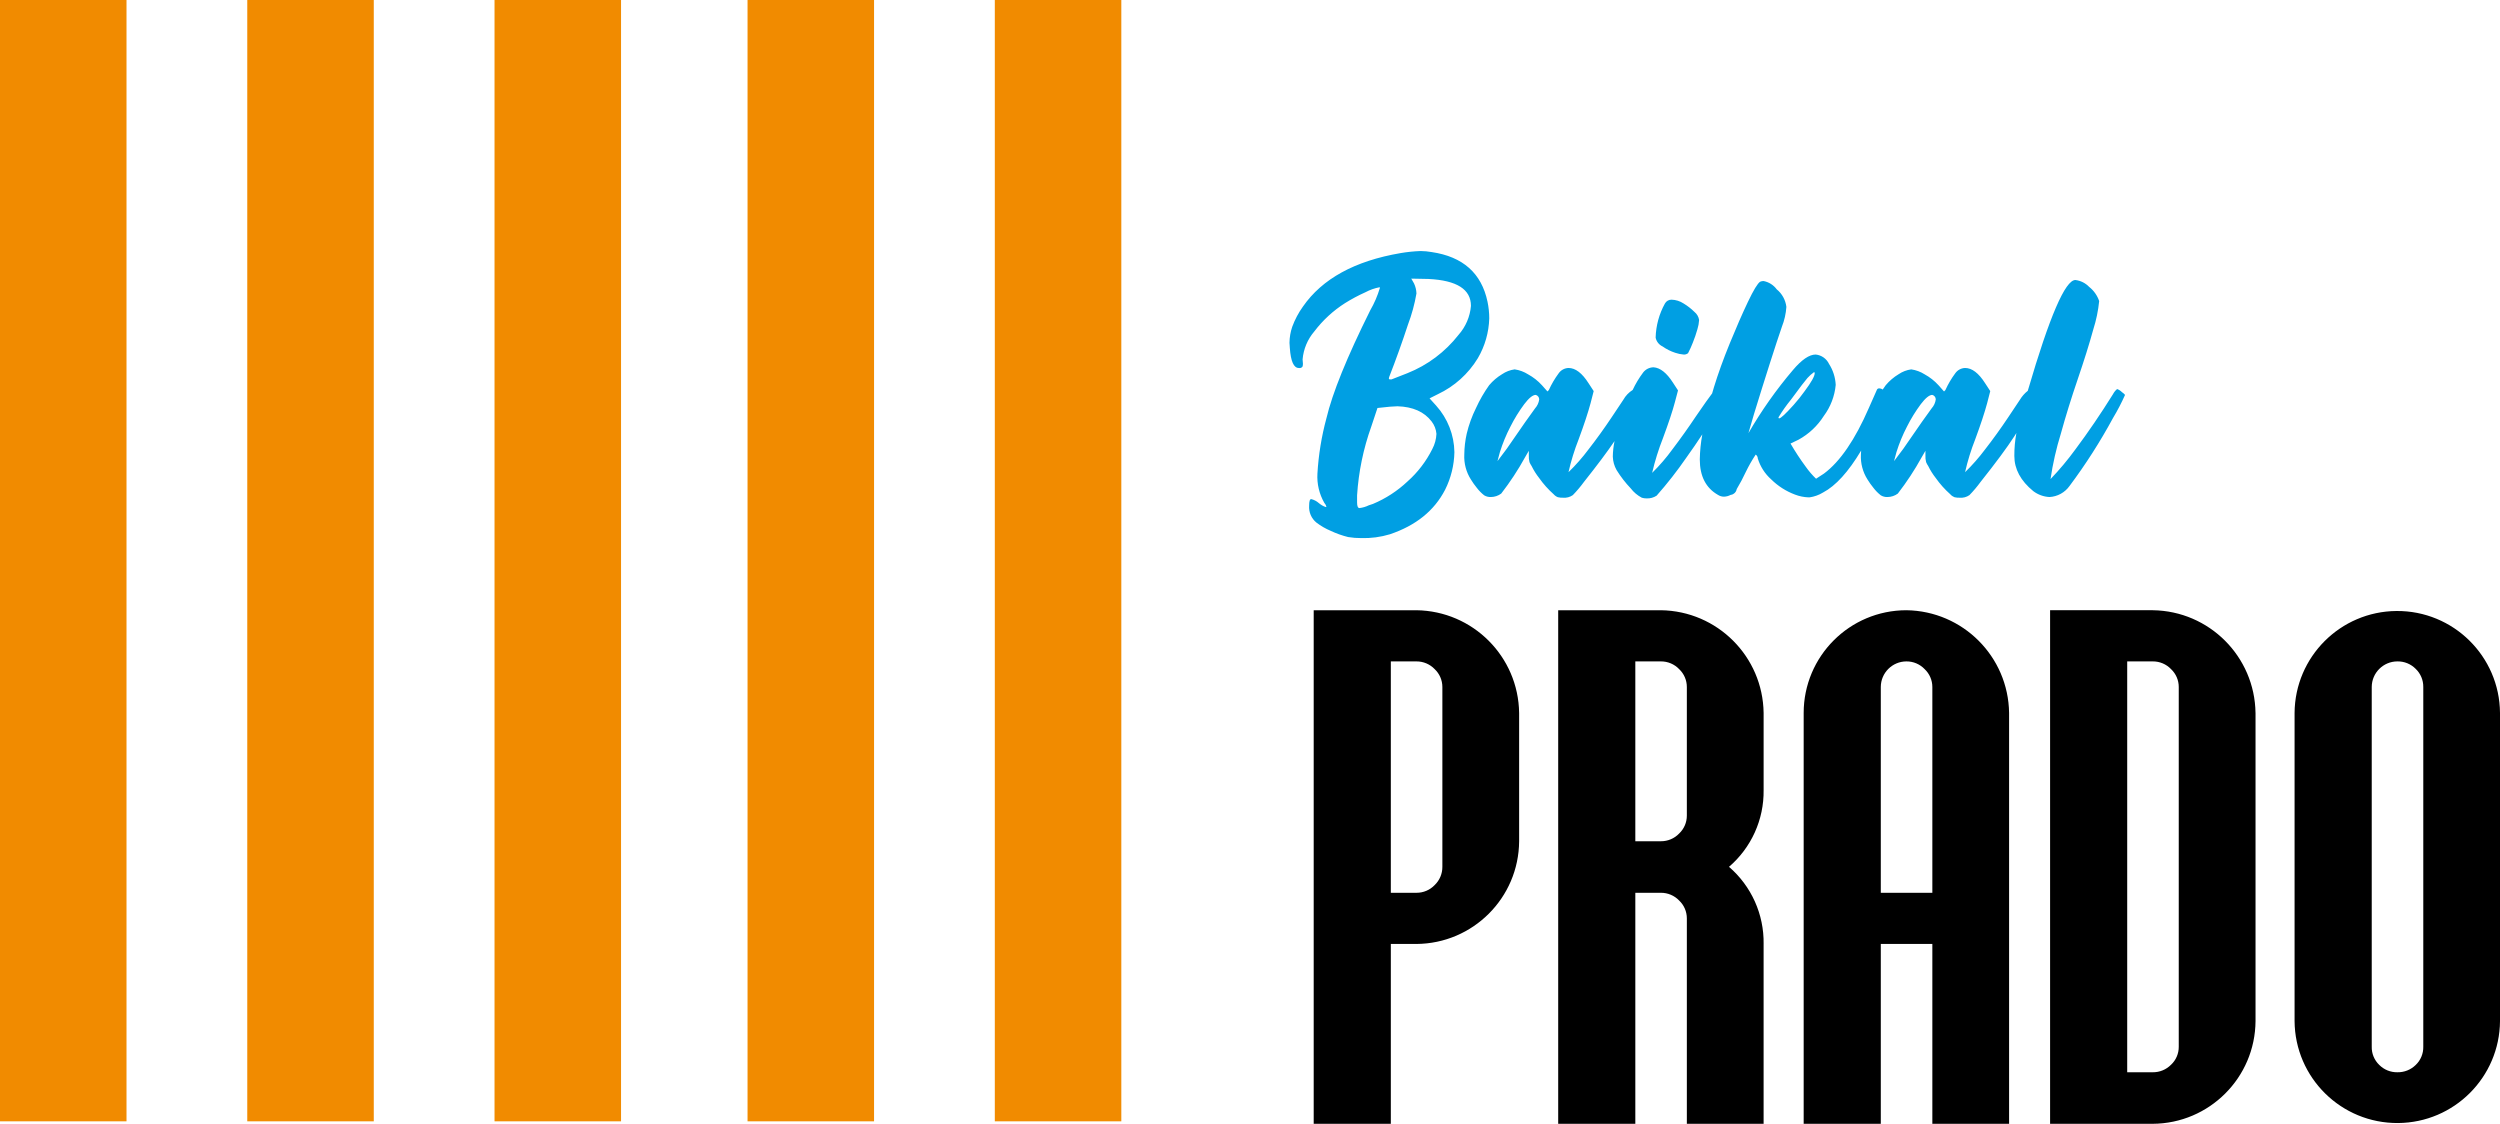
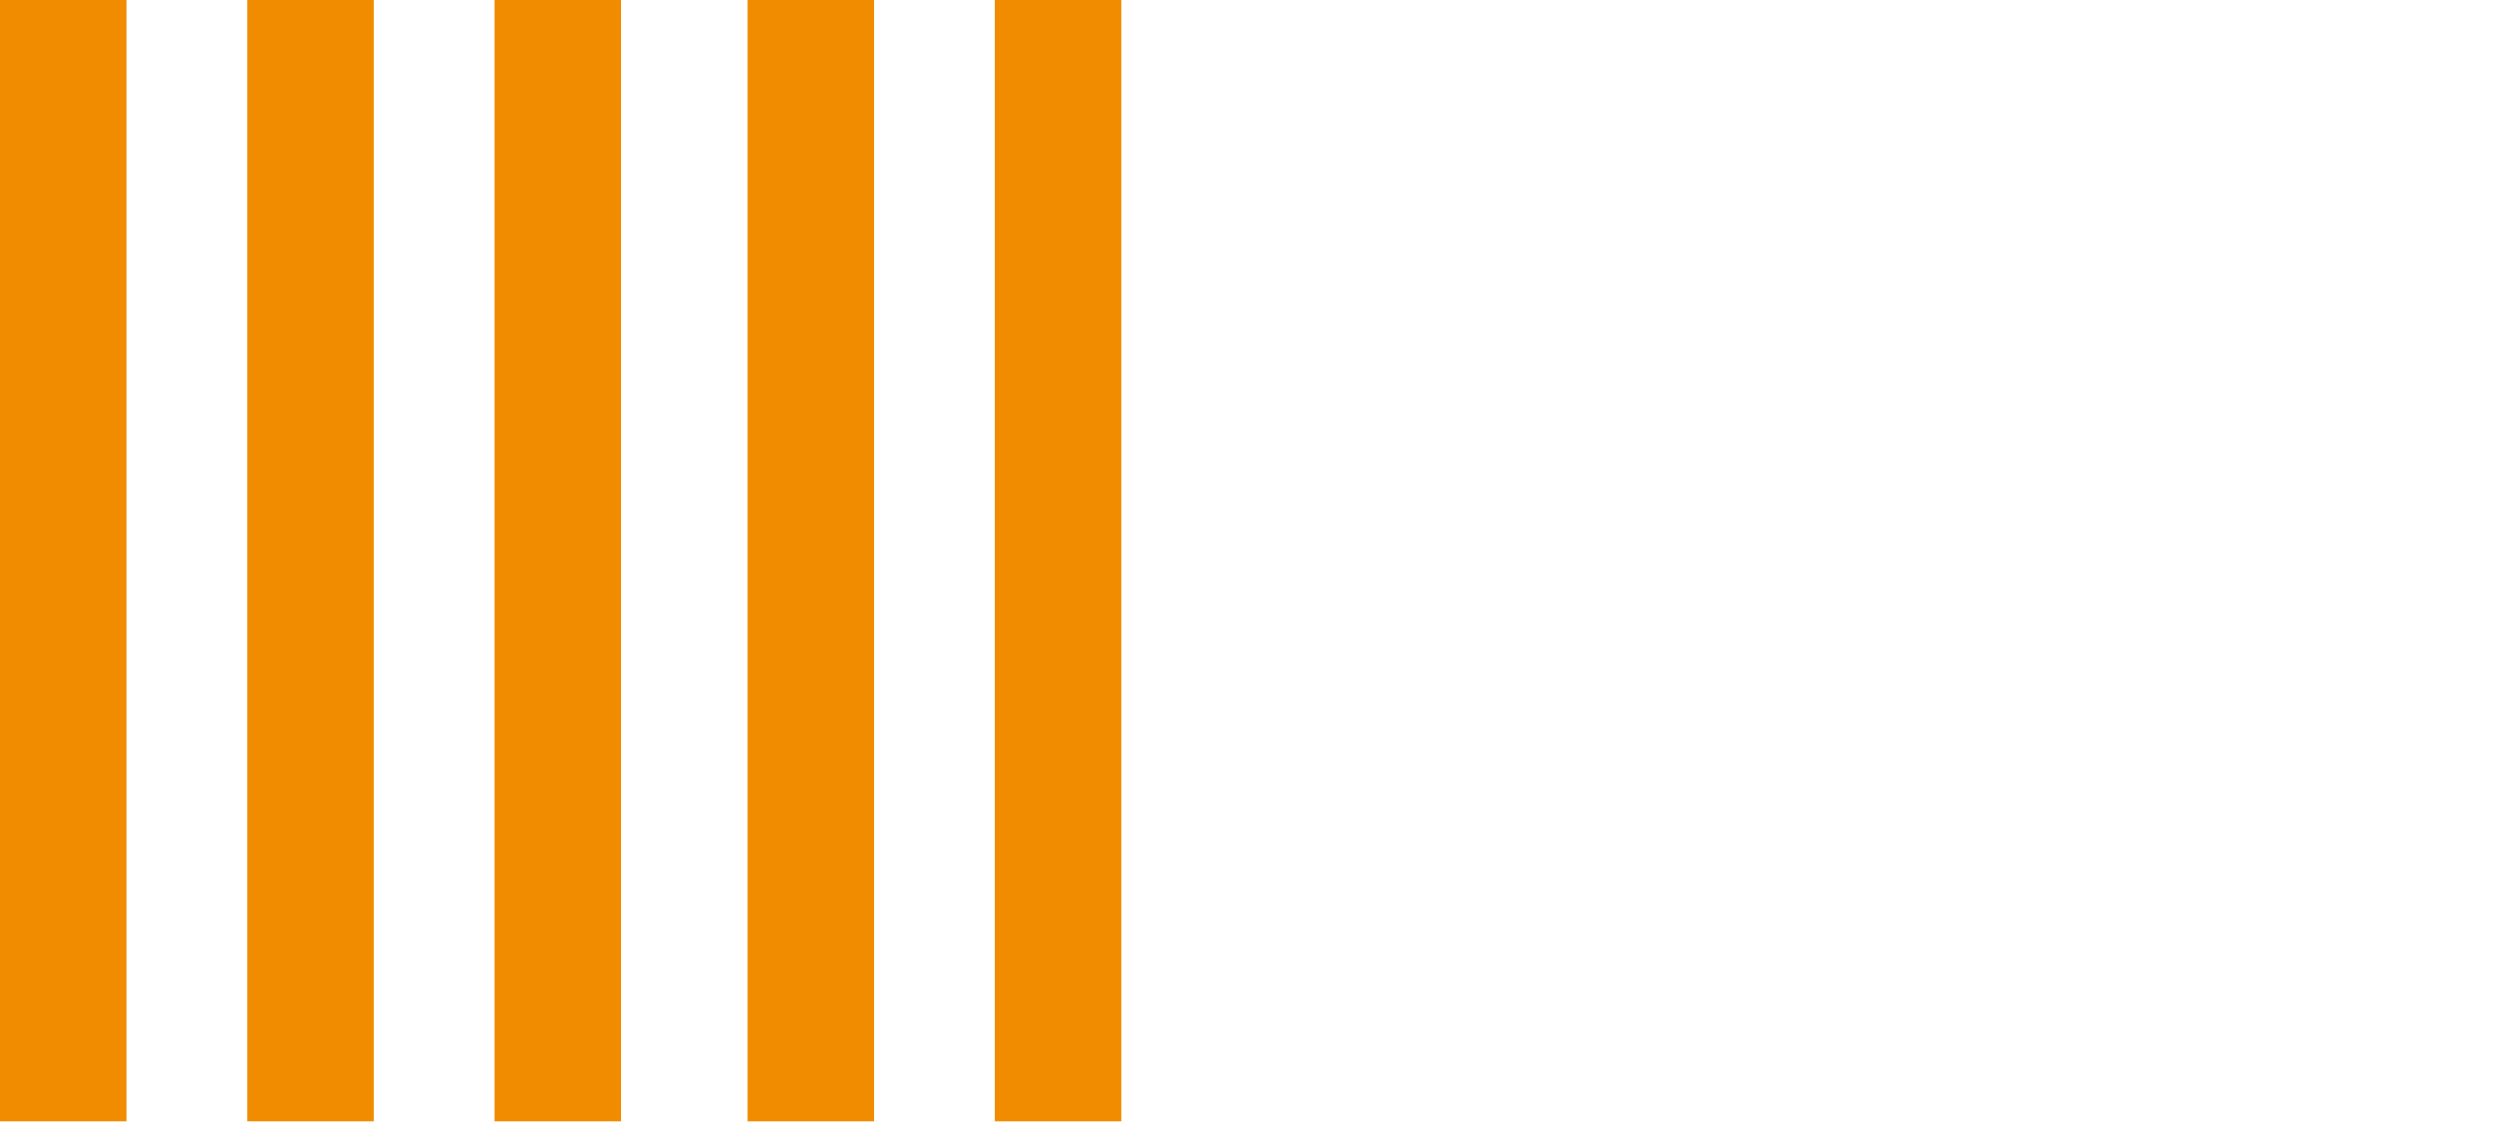
<svg xmlns="http://www.w3.org/2000/svg" xml:space="preserve" width="153.372mm" height="68.945mm" style="shape-rendering:geometricPrecision; text-rendering:geometricPrecision; image-rendering:optimizeQuality; fill-rule:evenodd; clip-rule:evenodd" viewBox="0 0 7632.57 3431.05">
  <defs>
    <style type="text/css">  .fil0 {fill:black;fill-rule:nonzero} .fil1 {fill:#009FE3;fill-rule:nonzero} .fil2 {fill:#F18B00;fill-rule:nonzero}  </style>
  </defs>
  <g id="Layer_x0020_1">
-     <path class="fil0" d="M7375.37 3251.25c-14.96,14.78 -35.27,22.87 -56.28,22.38 -20.66,0.33 -40.57,-7.74 -55.14,-22.38 -15.13,-14.52 -23.49,-34.75 -22.96,-55.71l0 -1098.17c0.17,-43.05 35.04,-77.91 78.11,-78.09 21.12,-0.44 41.48,7.86 56.28,22.96 14.94,14.42 23.25,34.38 22.98,55.12l0 1098.17c0.51,20.96 -7.85,41.19 -22.98,55.71zm257.2 -1074.59c-1.28,-173.19 -142.73,-312.55 -315.92,-311.25 -171.36,1.28 -309.99,139.87 -311.25,311.25l0 940.75c1.28,173.19 142.75,312.55 315.94,311.25 171.37,-1.28 309.97,-139.88 311.24,-311.25l0 -940.75zm-1004.33 1074.01c-14.68,14.89 -34.78,23.19 -55.69,22.97l-78.13 0 0 -1254.34 78.13 0c21.02,-0.17 41.17,8.34 55.69,23.54 15.05,14.17 23.56,33.91 23.54,54.54l0 1098.17c0.26,20.86 -8.27,40.85 -23.49,55.12l-0.05 0zm257.9 -1074.01c-2.24,-172.26 -141.34,-311.36 -313.58,-313.6l-313.57 0 0 1567.96 313.6 0c172.7,-1.19 312.41,-140.9 313.6,-313.6l0 -940.75 -0.05 0zm-1144.02 549.05l0 -628.33c0.16,-43.06 35.04,-77.93 78.11,-78.09 21.02,-0.19 41.19,8.34 55.71,23.54 15.03,14.17 23.56,33.9 23.56,54.54l0 628.33 -157.37 0zm391.68 -549.05c-2.23,-172.26 -141.33,-311.36 -313.57,-313.6 -173.15,0.1 -313.5,140.45 -313.58,313.6l0 1254.36 235.48 0 0 -549.08 157.37 0 0 549.08 234.3 0 0 -1254.36zm-1007.37 368.15c-14.52,15.19 -34.69,23.7 -55.71,23.54l-78.05 0 0 -549.06 78.11 0c21,-0.17 41.14,8.36 55.65,23.54 15.04,14.17 23.56,33.91 23.54,54.54l0 392.86c0.01,20.66 -8.5,40.41 -23.54,54.58zm257.93 337.13c1.4,-90.29 -37.29,-176.53 -105.69,-235.48 68.22,-58.58 106.94,-144.41 105.69,-234.32l0 -235.48c-2.24,-172.26 -141.34,-311.36 -313.58,-313.6l-313.58 0 0 1567.96 235.48 0 0 -705.31 78.11 0c21,-0.12 41.14,8.39 55.65,23.57 15.04,14.17 23.56,33.9 23.54,54.57l0 627.19 234.34 0 0 -549.1 0.05 0zm-1004.31 -179.76c-14.54,15.19 -34.69,23.7 -55.72,23.53l-78.11 0 0 -706.42 78.11 0c21.03,-0.17 41.19,8.36 55.72,23.54 15.03,14.17 23.54,33.91 23.54,54.54l0 549.08c0.16,21.02 -8.36,41.17 -23.54,55.72zm257.88 -525.52c-2.25,-172.26 -141.35,-311.36 -313.6,-313.6l-313.58 0 0 1567.96 235.48 0 0 -549.08 78.11 0c172.71,-1.17 312.43,-140.89 313.6,-313.58l0 -391.69z" />
-     <path class="fil1" d="M4361.32 851.68l-52.67 -1.05 8.43 14.75c4.51,9.58 7.02,19.98 7.38,30.57 -5.57,32.34 -14.2,64.1 -25.81,94.8 -17.22,52.67 -36.36,106.04 -57.41,160.09l-1.06 4.21c-0.23,1.53 0.85,2.95 2.37,3.18 0.26,0.03 0.53,0.03 0.79,0l5.22 0 48.46 -18.96c61.41,-24.47 115.22,-64.82 155.89,-116.92 21.86,-24.63 35.16,-55.67 37.92,-88.48 0,-50.56 -43.19,-77.97 -129.56,-82.18l0.05 0zm-155.9 393.96l-18.96 56.9c-24.14,67.49 -38.71,138.06 -43.24,209.6l0 22.14c0,11.22 2.46,16.84 7.38,16.86 9.88,-1.19 19.5,-4.04 28.44,-8.45l12.64 -4.22c38.94,-16.31 74.61,-39.5 105.34,-68.45 31.39,-27.84 57.13,-61.46 75.84,-99.03 7.58,-14.31 11.88,-30.14 12.64,-46.35 -1.14,-13.8 -6.27,-26.97 -14.75,-37.92 -22.5,-29.48 -57.26,-44.93 -104.28,-46.33 -10.53,0 -30.9,1.74 -61.09,5.25l0.05 0zm184.34 -42.14l-25.28 12.66 20.02 22.12c35.21,39.06 55.06,89.59 55.83,142.18 -0.83,39.92 -10.54,79.14 -28.44,114.82 -33.02,63.9 -89.22,109.2 -168.54,135.88 -28.34,8.56 -57.86,12.47 -87.43,11.61 -13.41,0.08 -26.81,-0.95 -40.03,-3.16 -18.31,-4.55 -36.15,-10.89 -53.2,-18.96 -15.59,-6.53 -30.28,-15.03 -43.71,-25.3 -15.36,-12.55 -23.61,-31.81 -22.12,-51.6 0,-13.36 2.11,-20.05 6.32,-20.03 8.58,2.09 16.54,6.27 23.18,12.13 6.16,5.35 13.32,9.5 21.07,12.1 1.4,0 2.11,-0.35 2.11,-1.04 -1.11,-4.33 -3.28,-8.32 -6.32,-11.61 -15.61,-27.14 -22.93,-58.27 -21.07,-89.52 3.32,-56.97 12.5,-113.46 27.39,-168.55 18.25,-77.23 62.85,-187.15 133.77,-329.68 12.48,-21.61 22.38,-44.57 29.5,-68.47 0,-1.42 -0.37,-2.12 -1.06,-2.12 -15.08,2.88 -29.65,8.03 -43.19,15.29 -21.45,9.62 -42.21,20.7 -62.15,33.16 -36.15,23 -67.89,52.25 -93.75,86.38 -20.57,24 -33.09,53.84 -35.81,85.32l1.05 13.71c0.09,3.06 -0.45,6.09 -1.58,8.95 -2.72,3.16 -6.99,4.58 -11.06,3.67 -15.45,0 -24.58,-20.36 -27.39,-61.09l-1.06 -15.79c0.19,-16.68 3.04,-33.21 8.43,-48.98 8.06,-21.93 19.05,-42.64 32.65,-61.62 58.99,-84.97 158.36,-139.39 298.1,-163.29 20.2,-3.44 40.61,-5.54 61.1,-6.3 11.3,0.12 22.57,1.17 33.71,3.14 95.48,14.05 152.35,64.61 170.64,151.7 3.47,16.61 5.25,33.57 5.27,50.56 -1.16,42.82 -13.11,84.67 -34.76,121.66 -29.04,47.91 -71.56,86.2 -122.24,110.06l0.05 0zm778.73 -158c-4.3,11.17 -9.22,22.07 -14.75,32.66 -3.84,3.16 -8.76,4.69 -13.69,4.23 -8.6,-0.72 -17.12,-2.49 -25.28,-5.27 -13.9,-4.48 -27.06,-11.04 -38.98,-19.51 -10.9,-5.09 -18.72,-15.06 -21.07,-26.86 0.93,-36.54 10.69,-72.31 28.44,-104.27 4.05,-7.23 11.72,-11.67 20.01,-11.59 13.11,0.35 25.9,4.37 36.87,11.59 12.02,7.25 23.17,15.92 33.18,25.79 7.69,6.16 12.78,15.01 14.22,24.77 -0.6,9.64 -2.37,19.19 -5.27,28.44 -3.84,13.57 -8.43,26.93 -13.69,40.01zm730.96 160.11c-9.13,0 -20.89,9.48 -35.29,28.44 -16.01,21.58 -30.11,44.47 -42.13,68.49 -13.01,24.98 -23.75,51.05 -32.13,77.93l-7.38 27.41 28.44 -37.92c46.33,-67.42 75.14,-108.5 86.38,-123.26 6.88,-7.63 11.29,-17.18 12.62,-27.39 -0.05,-6.41 -4.35,-11.97 -10.52,-13.7zm-423.35 30.55c11.99,-13.4 23.27,-27.48 33.69,-42.14 20.38,-27.39 30.57,-45.64 30.57,-54.76l-1.06 -3.18 -1.05 0c-7.27,5.27 -13.98,11.27 -20.02,17.93 -6.32,7.01 -23.18,29.14 -50.56,66.35 -13.89,17.01 -26.56,34.96 -37.92,53.74 0,2.11 0.7,3.15 2.11,3.15 4.92,0 19.66,-13.68 44.24,-41.08zm-787.37 -30.55c-9.13,0 -20.89,9.48 -35.29,28.44 -15.99,21.58 -30.11,44.47 -42.14,68.49 -12.99,24.98 -23.75,51.05 -32.12,77.93l-7.38 27.41 28.44 -37.92c46.35,-67.42 75.14,-108.5 86.38,-123.26 6.88,-7.63 11.29,-17.18 12.64,-27.39 -0.05,-6.41 -4.35,-11.99 -10.54,-13.7zm1762.34 70.6c-39.17,72.29 -83.51,141.64 -132.72,207.49 -14.18,19.95 -36.67,32.36 -61.09,33.73 -17.95,-0.86 -35.18,-7.09 -49.51,-17.93 -38.62,-31.58 -57.93,-67.4 -57.93,-107.44 -0.12,-23.49 1.97,-46.94 6.25,-70.04 -1.97,3.16 -3.95,6.39 -5.92,9.48 -22.49,34.78 -56.9,81.3 -103.23,139.57 -10.45,14.33 -21.87,27.86 -34.23,40.57 -8.76,6.09 -19.4,8.88 -30.02,7.88 -5.32,0.19 -10.62,-0.33 -15.8,-1.58 -4.86,-1.95 -9.2,-5.01 -12.64,-8.96 -16.59,-14.73 -31.44,-31.35 -44.26,-49.51 -8.99,-11.43 -16.77,-23.77 -23.16,-36.85 -2.51,-3.65 -4.63,-7.53 -6.32,-11.61 -1.83,-6.84 -2.53,-13.97 -2.11,-21.07l0 -13.68 -11.61 20.02c-21.33,38.67 -45.63,75.65 -72.67,110.58 -9.15,6.79 -20.22,10.48 -31.6,10.55 -7.21,0.32 -14.36,-1.51 -20.54,-5.29 -8.5,-6.72 -16.12,-14.52 -22.65,-23.16 -6.53,-8.02 -12.52,-16.48 -17.91,-25.3 -14.36,-22.59 -21.35,-49.1 -20.02,-75.84 0,-3.93 0.54,-8.22 0.74,-12.27 -38.83,65.01 -77.67,107.74 -116.5,128.16 -12.55,7.63 -26.54,12.66 -41.08,14.73l-3.19 0c-14.06,-0.54 -27.93,-3.38 -41.08,-8.43 -27.21,-10.15 -51.98,-25.96 -72.68,-46.35 -19.35,-17.2 -33.59,-39.45 -41.08,-64.26 -0.1,-4.65 -2.44,-8.99 -6.32,-11.59 -11.4,17.2 -21.59,35.14 -30.55,53.74 -8.22,17.66 -17.38,34.89 -27.39,51.6 -0.9,5.51 -3.91,10.43 -8.43,13.7 -3.04,2.37 -6.69,3.85 -10.54,4.23 -6.16,3.28 -13.02,5.09 -20.03,5.25 -6.34,0 -12.55,-1.83 -17.89,-5.25 -37.2,-21.09 -55.81,-57.23 -55.83,-108.49 0.44,-25.67 3,-51.23 7.67,-76.47 -15.01,22.96 -31.22,46.64 -48.84,71.19 -27.82,40.41 -58.09,79.11 -90.59,115.89 -9.02,5.97 -19.73,8.92 -30.55,8.41 -5.01,0.11 -9.97,-0.61 -14.75,-2.11 -13.15,-6.93 -24.65,-16.64 -33.71,-28.42 -16.27,-17.08 -30.76,-35.8 -43.19,-55.85 -7.13,-12.56 -11.1,-26.63 -11.59,-41.08 0.21,-15.97 1.99,-31.88 5.27,-47.53 -22.25,32.8 -53.3,74.26 -93.16,124.42 -10.43,14.33 -21.87,27.88 -34.23,40.57 -8.76,6.09 -19.4,8.88 -30.02,7.88 -5.32,0.19 -10.64,-0.33 -15.8,-1.58 -4.87,-1.95 -9.19,-5.02 -12.64,-8.96 -16.59,-14.75 -31.45,-31.37 -44.24,-49.51 -9.01,-11.43 -16.77,-23.79 -23.18,-36.85 -2.49,-3.65 -4.62,-7.53 -6.32,-11.61 -1.81,-6.86 -2.53,-13.97 -2.11,-21.07l0 -13.68 -11.59 20.02c-21.35,38.67 -45.64,75.65 -72.68,110.58 -9.15,6.81 -20.2,10.5 -31.6,10.55 -7.22,0.32 -14.38,-1.51 -20.54,-5.29 -8.51,-6.72 -16.12,-14.52 -22.65,-23.16 -6.53,-8.02 -12.52,-16.48 -17.91,-25.3 -14.36,-22.59 -21.35,-49.1 -20.02,-75.84 0.21,-21.44 2.69,-42.78 7.38,-63.73 6.46,-27.16 16.01,-53.48 28.44,-78.47 11.08,-24.38 24.49,-47.67 40.03,-69.52 11.24,-13.31 24.58,-24.72 39.5,-33.69 11.52,-7.81 24.67,-12.87 38.45,-14.75 14.61,2.14 28.61,7.34 41.08,15.27 15.8,8.63 30.04,19.86 42.14,33.16l16.86 18.98 4.21 -4.23c8.17,-18.03 18.22,-35.16 30.02,-51.09 6.86,-9.85 18,-15.9 30.02,-16.33 21.07,0 41.43,15.45 61.1,46.35l15.8 24.23 -9.48 36.89c-7.72,28.79 -19.84,65.49 -36.34,110.06 -12.92,32.69 -23.3,66.33 -31.07,100.61 22.18,-21.52 42.59,-44.77 61.1,-69.52 24.58,-31.6 48.1,-64.27 70.58,-97.96l35.81 -53.74c6.81,-12.13 16.57,-22.37 28.37,-29.74 8.83,-18.89 19.59,-36.8 32.09,-53.46 7.58,-9.8 19.2,-15.61 31.6,-15.82 20.35,1.42 40.01,16.87 58.99,46.35l15.8 24.25 -9.48 35.82c-7.02,26.68 -19.15,63.2 -36.34,109.53 -13.64,34.62 -24.74,70.17 -33.18,106.41 22.7,-22.28 43.48,-46.42 62.15,-72.17 25.28,-33.34 49.15,-66.87 71.61,-100.58 24.07,-35.11 40.54,-58.37 49.4,-69.8 1.74,-6.2 3.51,-12.29 5.46,-18.68 12.66,-41.45 28.81,-86.2 48.47,-134.32 19.66,-48.1 38.1,-90.22 55.28,-126.4 17.22,-36.14 29.68,-56.69 37.39,-61.62 3.32,-1.49 6.92,-2.21 10.55,-2.11 16.05,3.11 30.32,12.15 40.03,25.3 16.43,13.38 27,32.66 29.5,53.7 -1.42,20.79 -6.06,41.21 -13.7,60.59 -9.13,26.33 -21.59,64.25 -37.39,113.74 -15.82,49.51 -31.78,100.62 -47.93,153.28l-16.87 57.92c39.36,-68.22 84.85,-132.76 135.9,-192.75 26.68,-31.62 49.84,-47.4 69.5,-47.4 17.56,1.77 32.9,12.54 40.57,28.44 12.38,19.22 19.45,41.39 20.54,64.26 -3.19,34.32 -15.76,67.11 -36.34,94.78 -19.24,30.41 -45.89,55.41 -77.44,72.68l-24.21 11.59c14.15,24.37 29.62,47.93 46.35,70.6 9.33,13.25 19.91,25.61 31.6,36.85l24.23 -15.78c49.16,-36.52 94.78,-103.23 136.93,-200.16 14.75,-32.99 22.83,-51.25 24.23,-54.78 0.98,-3.19 4,-5.35 7.37,-5.25 3.88,0.05 7.64,1.33 10.78,3.64 3.09,-4.72 6.11,-9.15 9.11,-13.13 11.24,-13.33 24.58,-24.72 39.5,-33.69 11.54,-7.81 24.68,-12.87 38.46,-14.75 14.61,2.14 28.62,7.34 41.08,15.27 15.79,8.63 30.04,19.86 42.14,33.16l16.86 18.98 4.21 -4.23c8.15,-18.04 18.21,-35.18 30.02,-51.09 6.86,-9.85 18,-15.9 30.02,-16.33 21.05,0 41.41,15.45 61.1,46.35l15.8 24.23 -9.48 36.89c-7.74,28.79 -19.87,65.49 -36.34,110.06 -12.92,32.69 -23.31,66.33 -31.07,100.61 22.18,-21.54 42.59,-44.78 61.1,-69.52 24.58,-31.6 48.1,-64.27 70.58,-97.96l35.81 -53.74c6.29,-10.43 14.4,-19.65 23.95,-27.21l1 -3.32c65.31,-223.33 113.41,-334.97 144.31,-334.97 16.06,1.9 30.95,9.36 42.13,21.07 14.15,11.13 24.75,26.13 30.53,43.19 -2.95,29.34 -8.94,58.26 -17.89,86.37 -11.94,43.54 -27.74,94.1 -47.4,151.67 -19.66,57.58 -36.87,113.06 -51.63,166.45 -14.08,45.45 -24.66,91.94 -31.6,139.04 27.32,-28.46 52.65,-58.73 75.86,-90.59 39.32,-52.67 77.59,-108.86 114.81,-168.55 3.13,-6.06 7.41,-11.41 12.64,-15.78 5.55,2.02 10.59,5.25 14.73,9.48 3.58,2.3 6.78,5.14 9.48,8.41 -10.79,24.27 -23.07,47.84 -36.78,70.6z" />
    <path class="fil2" d="M-0 0l386.23 0 0 3423.43 -386.23 0 0 -3423.43zm754.91 0l386.23 0 0 3423.43 -386.23 0 0 -3423.43zm754.91 0l386.23 0 0 3423.43 -386.23 0 0 -3423.43zm772.46 0l386.23 0 0 3423.43 -386.23 0 0 -3423.43zm754.91 0l386.23 0 0 3423.43 -386.23 0 0 -3423.43z" />
  </g>
</svg>